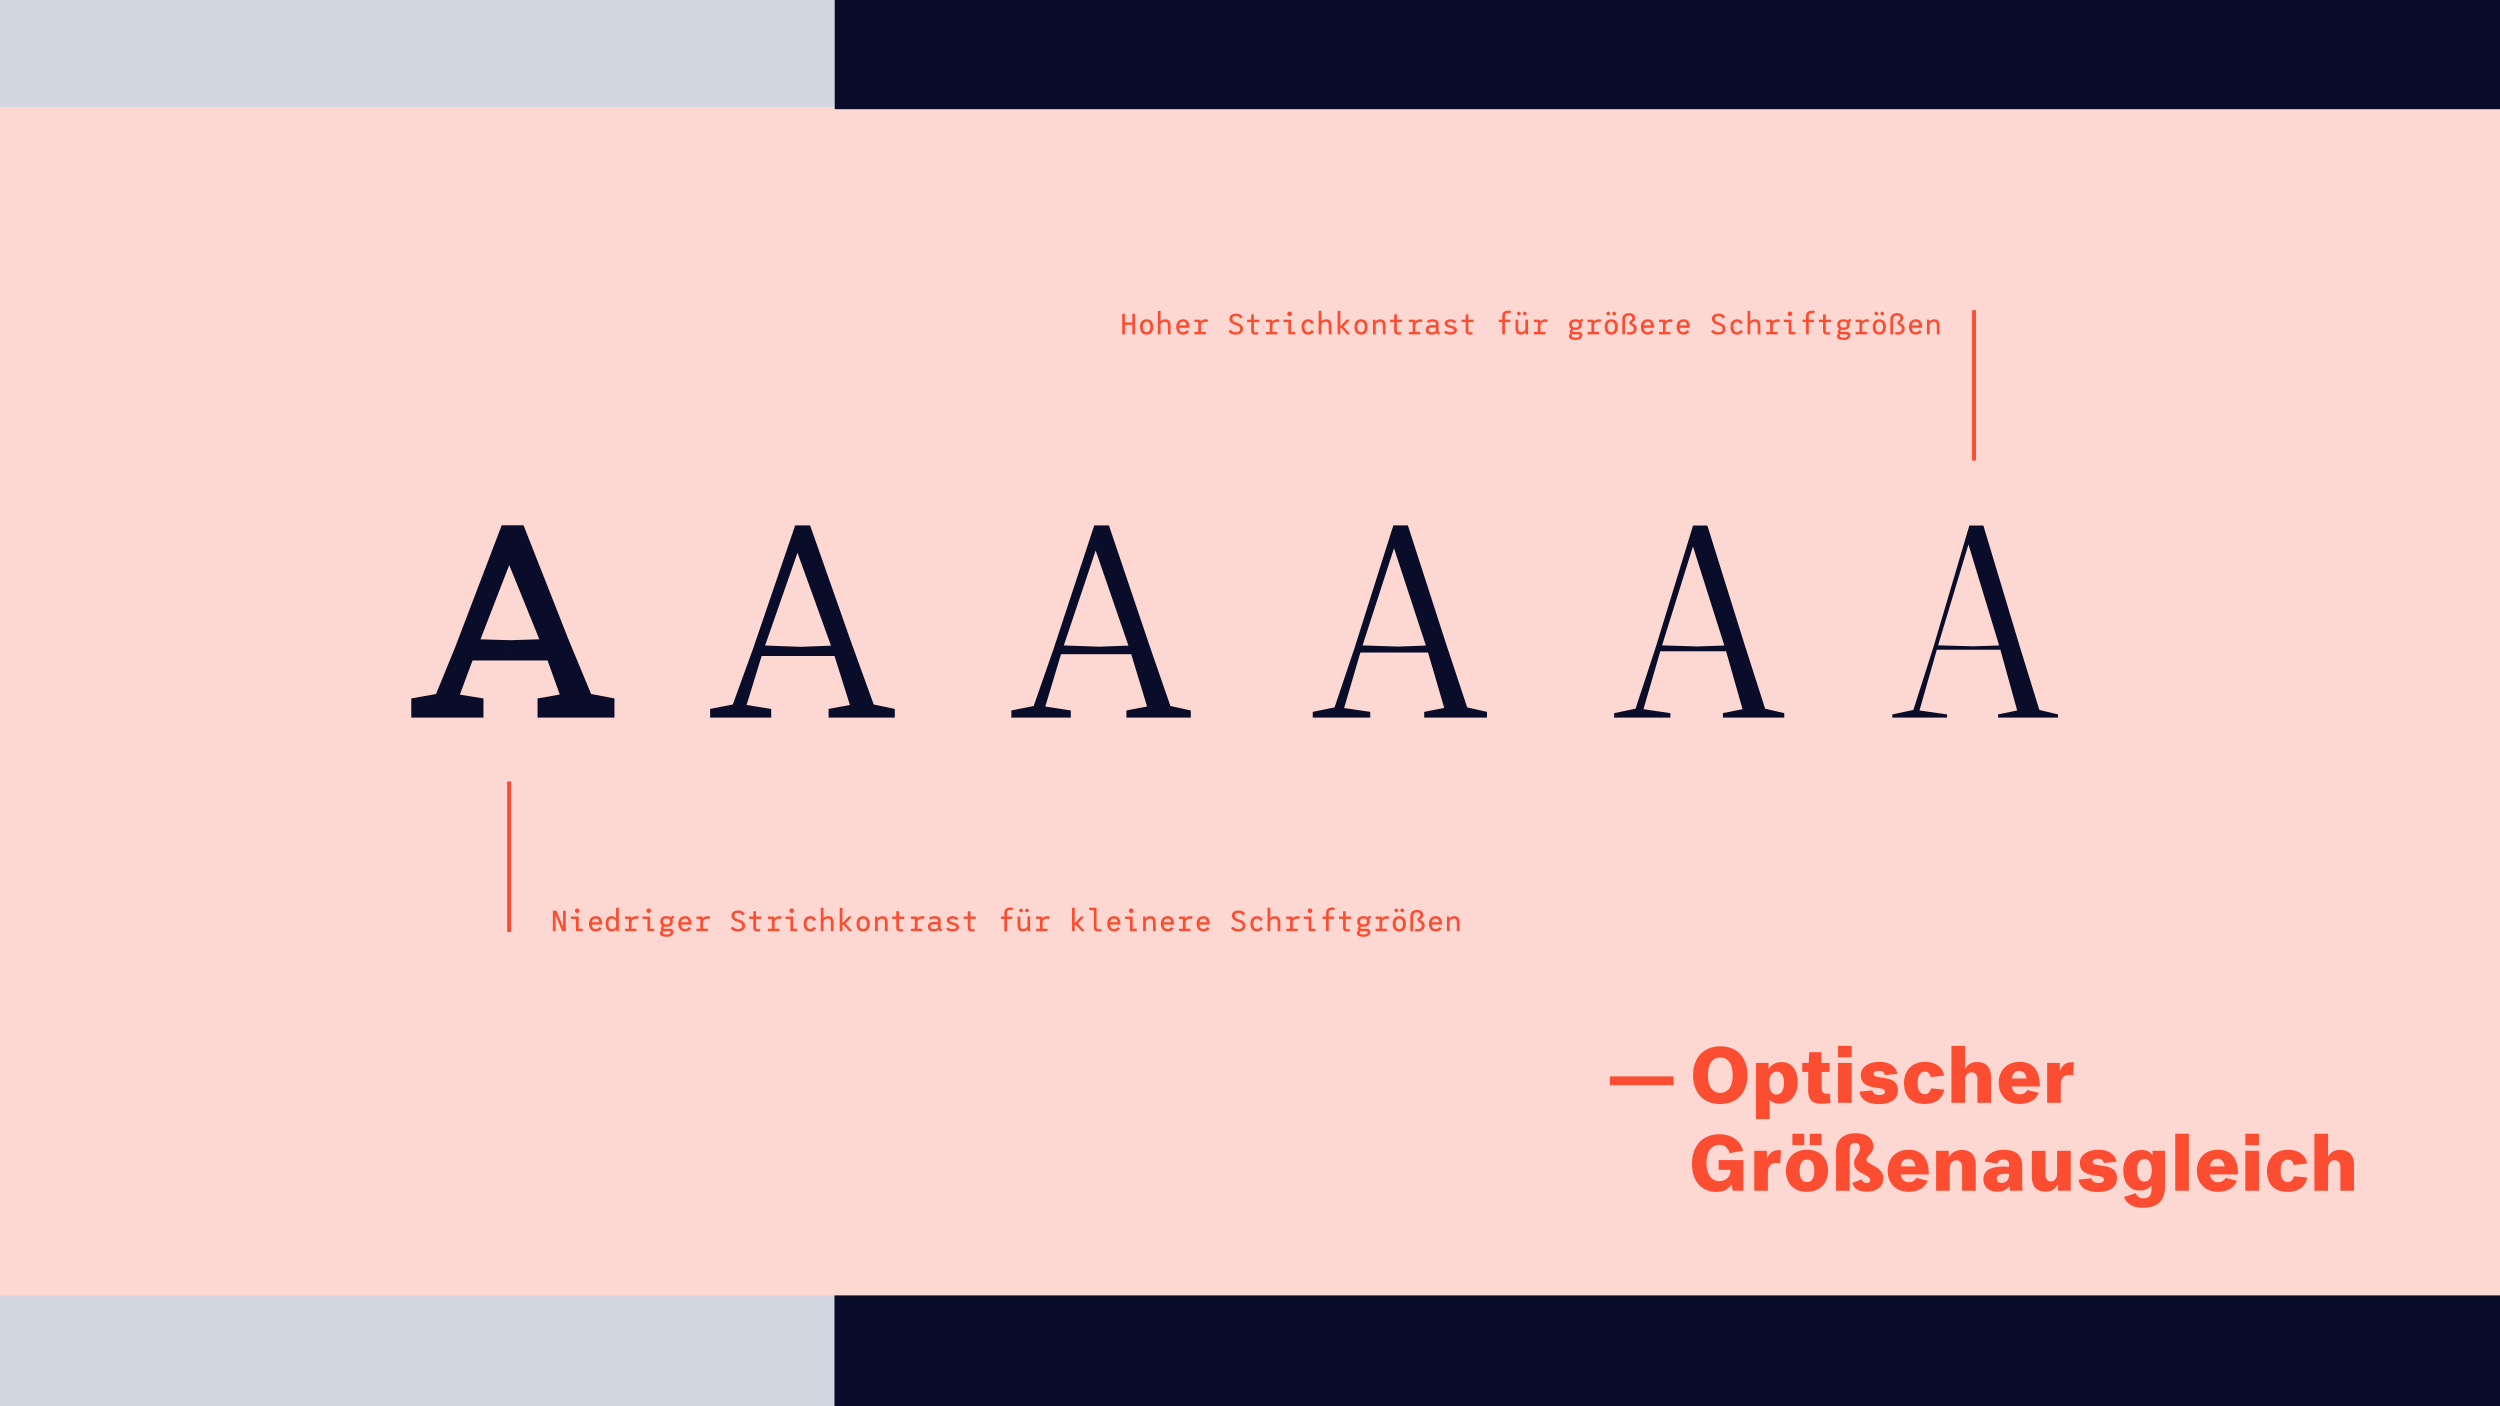
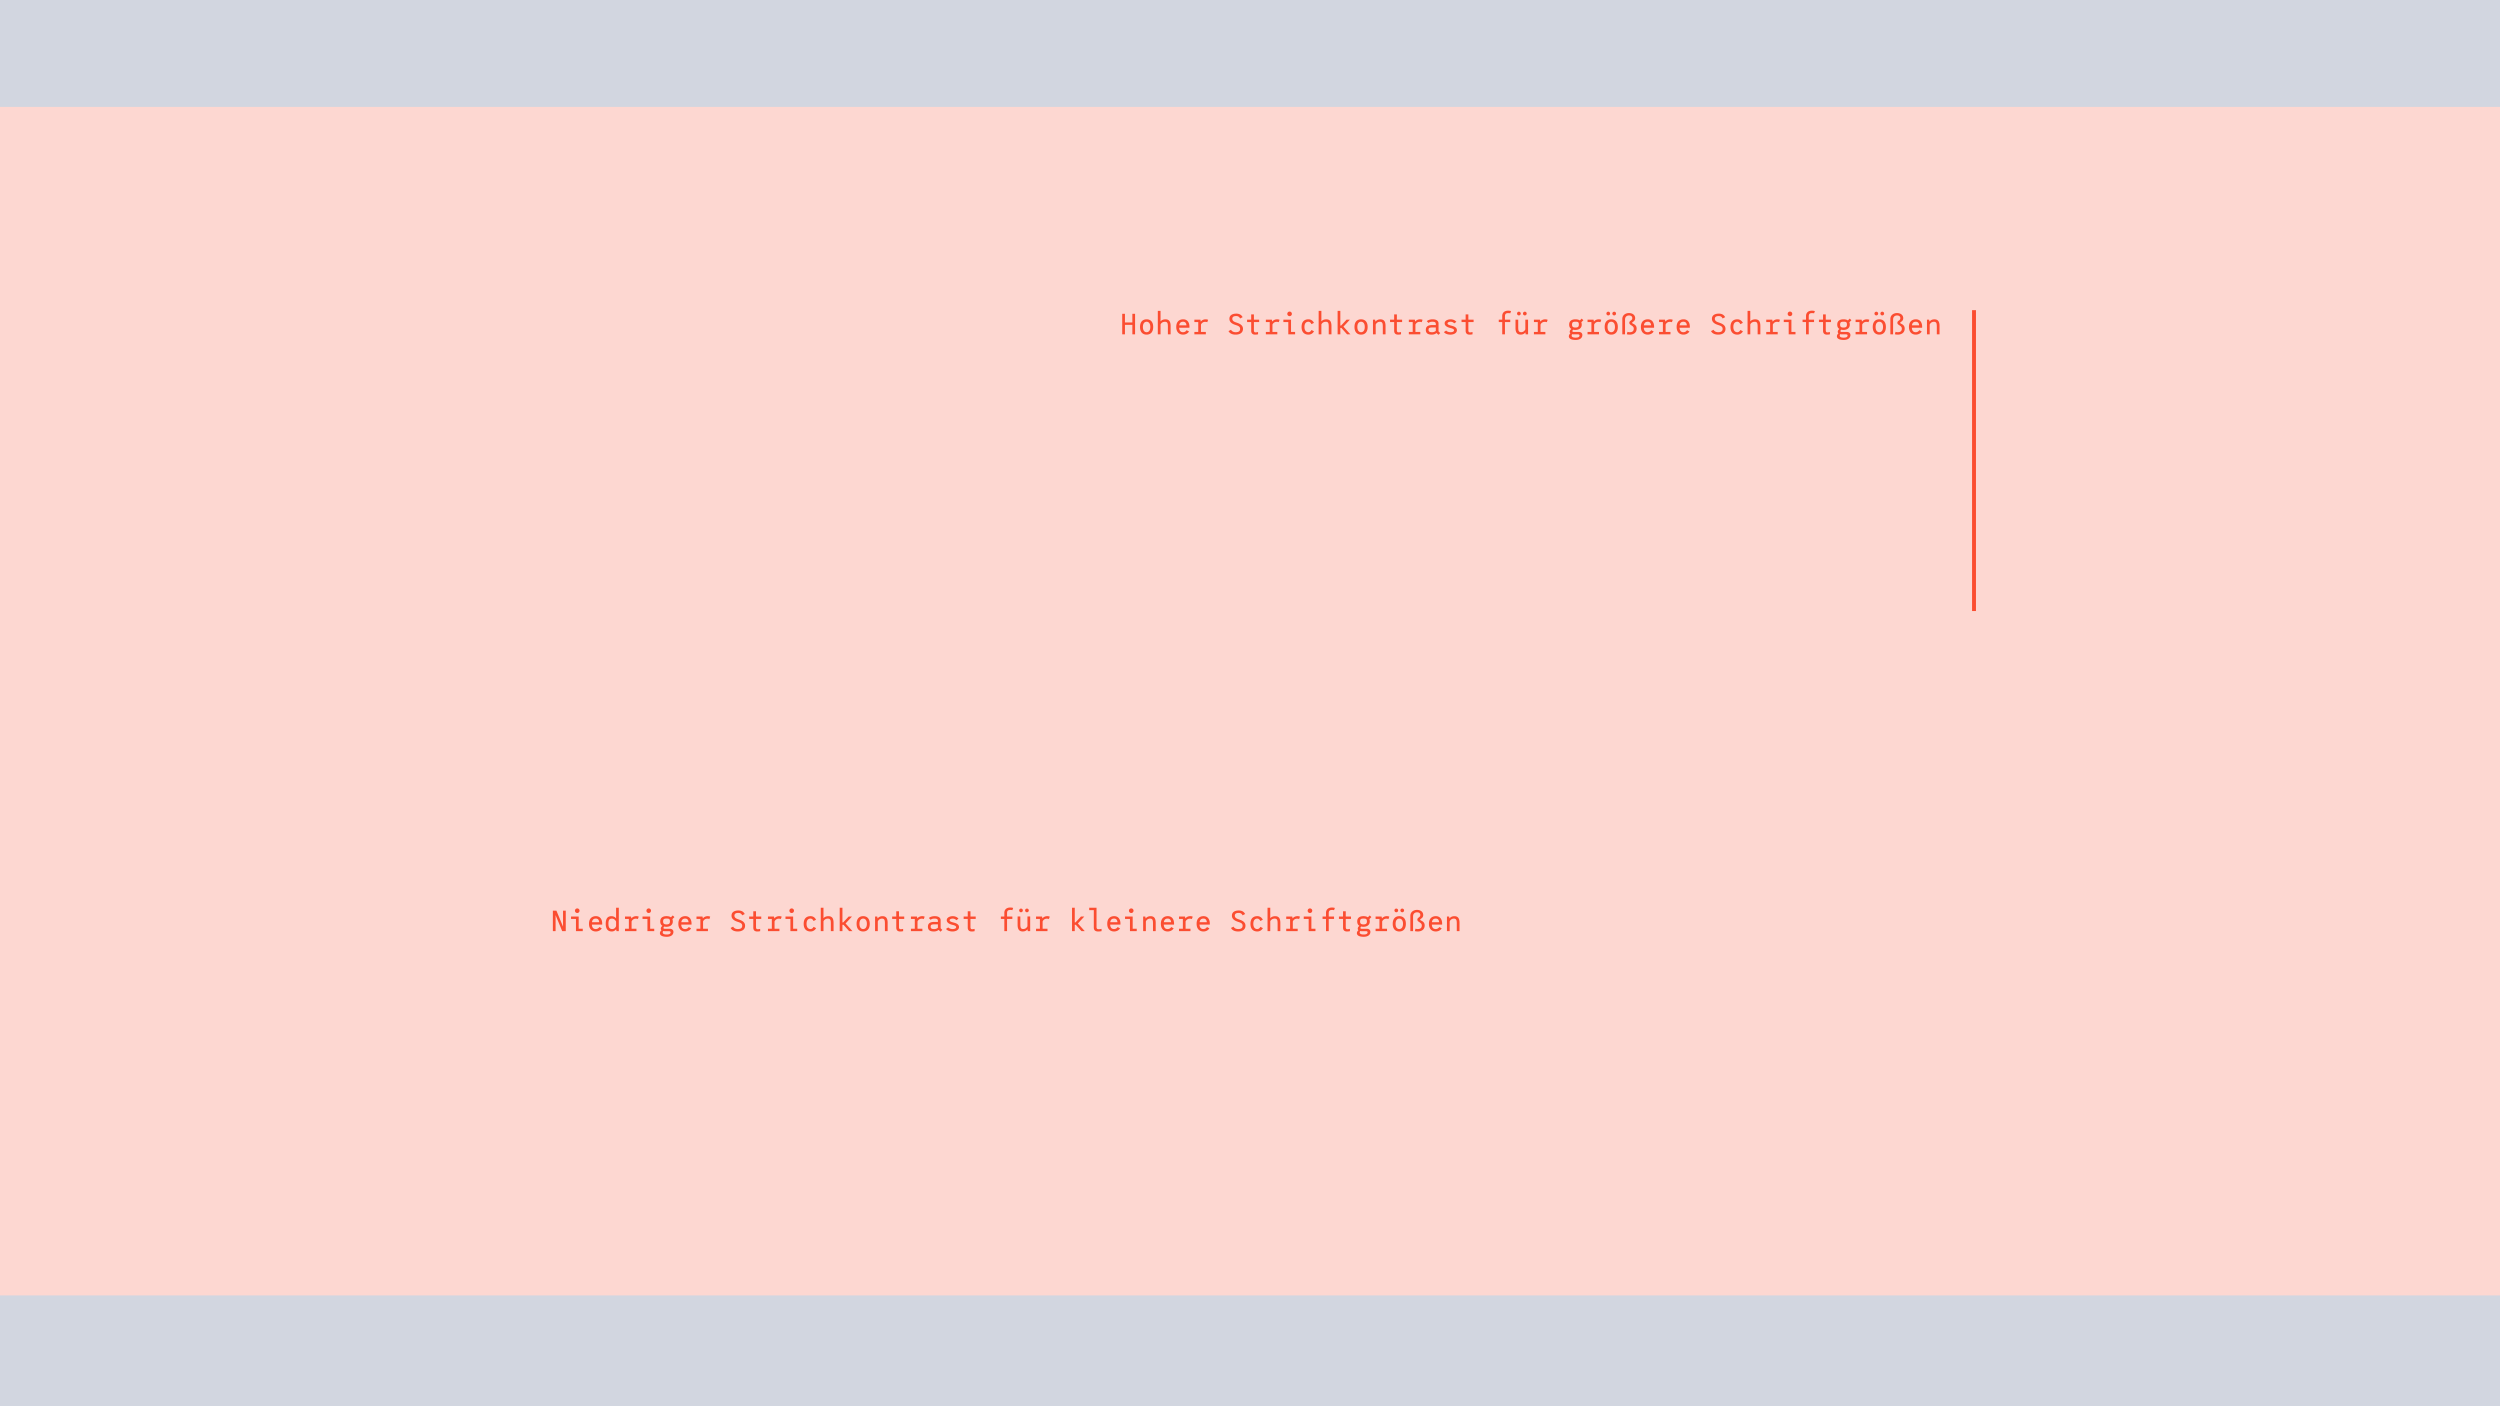
<svg xmlns="http://www.w3.org/2000/svg" width="1920" height="1080">
  <path fill="#D2D6E0" d="M0 0h1920v1080H0z" />
  <path fill="#FDD7D1" d="M0 82.116h1920v912.761H0z" />
-   <path fill="#0A0D29" d="M641.058 0H1920v83.86H641.058zM640.861 994.875H1920V1080H640.861z" />
  <g fill="#FB4D31">
    <path d="M434.503 699.381v15.751h-2.722l-5.085-12.307v12.307h-2.092v-15.751h2.723l5.085 12.308v-12.308h2.091zM447.554 713.286v1.846h-5.221v-9.406h-3.78v-1.845h5.874v9.405h3.127zm-5.987-13.86c0-.988.766-1.756 1.755-1.756.99 0 1.755.768 1.755 1.756 0 .991-.765 1.755-1.755 1.755a1.73 1.73 0 0 1-1.755-1.755zM462.47 710.092h-7.897c.157 2.631 1.417 3.42 2.947 3.42 1.081 0 2.116-.45 2.79-1.553l1.846 1.013c-1.081 1.732-2.881 2.407-4.568 2.407-2.566 0-5.243-1.552-5.243-5.895 0-4.388 2.677-5.874 5.31-5.874 3.398 0 5.04 2.656 4.815 6.482zm-2.272-1.846c-.202-1.846-.968-2.768-2.632-2.768-1.418 0-2.61.586-2.925 2.768h5.557zM475.25 697.131v18.001h-1.754l-.317-1.463c-.72 1.012-1.867 1.71-3.374 1.71-2.835 0-4.612-1.775-4.612-5.895 0-4.117 1.551-5.849 4.387-5.849 1.552 0 2.789.65 3.577 1.663v-8.168h2.093zm-2.093 14.018v-3.376c-.337-.787-1.372-2.272-3.127-2.272-2.07 0-2.745 1.08-2.745 3.983 0 2.9.9 4.027 2.97 4.027 1.665.001 2.677-1.373 2.902-2.362zM485.061 707.662v5.624h3.733v1.846h-8.795v-1.846h2.968v-7.561h-2.968v-1.845h4.611l.314 1.509c.765-1.08 2.07-1.779 3.758-1.779a4.77 4.77 0 0 1 1.867.384l-.676 1.868c-.134-.113-.651-.316-1.642-.316-1.843 0-2.878 1.373-3.17 2.116zM502.454 713.286v1.846h-5.222v-9.406h-3.779v-1.845h5.872v9.405h3.129zm-5.986-13.86a1.73 1.73 0 0 1 1.754-1.756 1.73 1.73 0 0 1 1.755 1.756c0 .991-.765 1.755-1.755 1.755-.99 0-1.754-.764-1.754-1.755zM517.167 716.099c-.204 1.846-1.8 3.354-5.13 3.354-3.329 0-5.22-1.014-5.22-2.77 0-1.057.653-1.799 1.193-2.271a1.588 1.588 0 0 1-.517-1.351c.066-.969.696-1.598 1.259-2.025-1.014-.607-1.688-1.644-1.688-3.353 0-3.194 2.43-4.073 4.837-4.073 1.215 0 2.43.228 3.353.879l1.417-1.418 1.306 1.238-1.598 1.598c.226.471.338 1.079.338 1.776 0 3.218-2.857 4.096-4.815 4.096a8.15 8.15 0 0 1-1.844-.204c-.518.675-1.058 1.732.562 1.732h3.711c1.892.001 3.039.992 2.836 2.792zm-3.621-.947h-3.015c-.45 0-.855-.042-1.215-.11-.337.516-.473 1.395-.113 1.82.474.565 1.351.833 2.835.833 1.823 0 2.723-.447 2.925-1.281.135-.563.18-1.262-1.417-1.262zm-4.276-7.468c0 1.666.765 2.252 2.633 2.252 1.846 0 2.609-.586 2.609-2.252 0-1.868-.539-2.227-2.609-2.227-2.093 0-2.633.585-2.633 2.227zM531.095 710.092h-7.897c.157 2.631 1.418 3.42 2.948 3.42 1.08 0 2.114-.45 2.789-1.553l1.846 1.013c-1.08 1.732-2.88 2.407-4.568 2.407-2.563 0-5.241-1.552-5.241-5.895 0-4.388 2.678-5.874 5.31-5.874 3.396 0 5.037 2.656 4.813 6.482zm-2.273-1.846c-.203-1.846-.967-2.768-2.633-2.768-1.417 0-2.608.586-2.925 2.768h5.558zM539.96 707.662v5.624h3.734v1.846h-8.796v-1.846h2.97v-7.561h-2.97v-1.845h4.612l.315 1.509c.764-1.08 2.068-1.779 3.756-1.779.878 0 1.553.249 1.867.384l-.675 1.868c-.135-.113-.651-.316-1.642-.316-1.843 0-2.878 1.373-3.171 2.116zM572.226 710.923c0 3.353-2.881 4.456-5.604 4.456-2.339 0-4.5-.698-5.512-2.725l1.958-1.012c.517 1.127 1.777 1.869 3.554 1.869 1.801 0 3.397-.45 3.397-2.589 0-1.979-1.913-2.405-3.397-2.924-1.575-.538-4.815-1.575-4.815-4.792 0-3.084 2.858-3.961 5.289-3.961 2.002 0 3.847.697 4.858 2.722l-1.957 1.014c-.517-1.192-1.462-1.868-2.901-1.868-1.283 0-3.061.226-3.061 2.094 0 1.62 1.396 2.271 2.587 2.7 1.892.674 5.604 1.597 5.604 5.016zM580.617 705.726v6.21c0 1.417.563 1.711 1.282 1.711.698 0 1.666-.225 1.913-.271v1.757c-.181.021-.831.247-2.339.247-1.509 0-2.947-.675-2.947-2.994v-6.659h-3.151v-1.845h3.151v-4.049h2.091v4.049h4.028v1.845h-4.028zM594.86 707.662v5.624h3.735v1.846h-8.798v-1.846h2.97v-7.561h-2.97v-1.845h4.613l.314 1.509c.766-1.08 2.069-1.779 3.758-1.779a4.77 4.77 0 0 1 1.867.384l-.675 1.868c-.135-.113-.652-.316-1.644-.316-1.842 0-2.877 1.373-3.17 2.116zM612.252 713.286v1.846h-5.22v-9.406h-3.78v-1.845h5.873v9.405h3.127zm-5.984-13.86c0-.988.765-1.756 1.755-1.756s1.754.768 1.754 1.756c0 .991-.764 1.755-1.754 1.755s-1.755-.764-1.755-1.755zM622.513 715.379c-2.858 0-5.287-1.597-5.287-5.895 0-4.344 2.429-5.874 5.287-5.874 1.597 0 3.149.699 4.229 2.724l-1.935 1.012c-.607-1.351-1.44-1.867-2.362-1.867-1.643 0-3.016 1.103-3.016 4.006 0 2.857 1.373 4.027 3.016 4.027.921 0 1.754-.494 2.406-1.71l1.936 1.013c-1.079 1.842-2.654 2.564-4.274 2.564zM640.175 708.787v6.345h-2.093v-5.672c0-2.677-.224-3.959-2.295-3.959-1.979 0-3.014 1.282-3.354 2.048v7.583h-2.091v-18.001h2.091v8.055c.812-.966 2.094-1.55 3.804-1.55 2.611 0 3.938 1.483 3.938 5.151zM647.78 710.227h-.788v4.905H644.9v-18.001h2.092v11.25h.608l4.185-4.5h2.542l-4.928 5.355 5.31 5.896h-2.542l-4.387-4.905zM657.86 709.484c0-4.32 2.43-5.874 5.062-5.874 2.611 0 5.039 1.554 5.039 5.874 0 4.343-2.428 5.895-5.039 5.895-2.632 0-5.062-1.552-5.062-5.895zm7.898 0c0-2.992-1.441-4.006-2.836-4.006-1.417 0-2.857 1.014-2.857 4.006 0 3.016 1.439 4.027 2.857 4.027 1.395.001 2.836-1.011 2.836-4.027zM681.71 708.787v6.345h-2.093v-5.672c0-2.677-.225-3.959-2.295-3.959-1.845 0-2.879 1.418-3.173 2.161v7.47h-2.092v-11.251h1.643l.314 1.509c.766-1.08 2.069-1.754 3.758-1.754 2.61 0 3.938 1.483 3.938 5.151zM690.418 705.726v6.21c0 1.417.562 1.711 1.281 1.711.698 0 1.666-.225 1.914-.271v1.757c-.181.021-.833.247-2.341.247-1.507 0-2.947-.675-2.947-2.994v-6.659h-3.15v-1.845h3.15v-4.049h2.093v4.049h4.027v1.845h-4.027zM704.659 707.662v5.624h3.735v1.846h-8.797v-1.846h2.971v-7.561h-2.971v-1.845h4.612l.316 1.509c.765-1.08 2.069-1.779 3.757-1.779.877 0 1.552.249 1.866.384l-.674 1.868c-.136-.113-.652-.316-1.643-.316-1.844 0-2.879 1.373-3.172 2.116zM722.299 715.536l-1.416-1.394c-.653.562-1.846 1.236-3.668 1.236-3.126 0-4.566-1.171-4.566-3.69 0-2.496 1.596-3.664 5.017-3.664h2.654v-.79c0-1.327-.831-1.756-2.587-1.756-1.463 0-2.386.314-2.948.945l-1.394-1.372c.764-.766 2.362-1.441 4.499-1.441 2.835 0 4.522 1.125 4.522 3.173v6.099l1.305 1.305-1.418 1.349zm-4.703-2.001c1.059 0 2.184-.496 2.723-1.061v-2.608h-1.89c-3.061 0-3.69.313-3.69 1.822 0 1.351.788 1.847 2.857 1.847zM726.552 713.399l1.756-1.171c.472.811 2.114 1.283 3.262 1.283 1.35 0 2.746-.381 2.746-1.462 0-1.194-2.048-1.552-2.813-1.756-1.146-.292-4.319-1.102-4.387-3.556-.069-2.249 2.699-3.128 4.612-3.128 1.395 0 3.396.52 4.364 2.003l-1.71 1.104c-.517-.854-1.8-1.238-2.654-1.238-.923 0-2.406.314-2.406 1.327 0 .923 1.73 1.329 2.474 1.553.99.292 4.77.9 4.726 3.622-.046 2.432-2.745 3.398-4.997 3.398-1.688.001-3.983-.518-4.973-1.979zM745.316 705.726v6.21c0 1.417.562 1.711 1.284 1.711.696 0 1.663-.225 1.911-.271v1.757c-.18.021-.832.247-2.34.247-1.507 0-2.947-.675-2.947-2.994v-6.659h-3.149v-1.845h3.149v-4.049h2.092v4.049h4.028v1.845h-4.028zM773.419 701.495v2.386h4.072v1.845h-4.072v9.406h-2.093v-9.406h-2.654v-1.845h2.654v-2.834c0-2.654 1.913-4.072 4.523-4.072.922 0 1.665.112 2.272.338l-.63 1.732c-.359-.135-.832-.204-1.484-.204-1.98 0-2.588.721-2.588 2.654zM789.305 715.132l-.158-1.463c-.764 1.035-2.047 1.688-3.689 1.688-2.61 0-3.938-1.485-3.938-5.152v-6.345h2.093v5.67c0 2.676.225 3.96 2.295 3.96 1.845 0 2.879-1.419 3.172-2.16v-7.47h2.093v9l.022 2.272h-1.89zm-6.593-15.931a1.417 1.417 0 1 1 2.835 0c0 .788-.63 1.418-1.418 1.418-.785 0-1.417-.63-1.417-1.418zm4.568 0a1.417 1.417 0 1 1 2.834 0c0 .788-.63 1.418-1.417 1.418-.788 0-1.417-.63-1.417-1.418zM800.734 707.662v5.624h3.735v1.846h-8.797v-1.846h2.971v-7.561h-2.971v-1.845h4.611l.316 1.509c.766-1.08 2.069-1.779 3.758-1.779a4.77 4.77 0 0 1 1.867.384l-.676 1.868c-.135-.113-.652-.316-1.643-.316-1.843 0-2.879 1.373-3.171 2.116zM826.204 710.227h-.786v4.905h-2.094v-18.001h2.094v11.25h.607l4.184-4.5h2.543l-4.928 5.355 5.31 5.896h-2.542l-4.388-4.905zM846.005 713.375v1.757c-.181.021-1.17.247-2.678.247-1.396 0-3.286-.451-3.286-2.994v-13.407h-3.531v-1.847h5.625v14.805c0 1.644 1.013 1.711 1.619 1.711.698-.001 2.003-.225 2.251-.272zM860.494 710.092h-7.897c.156 2.631 1.417 3.42 2.947 3.42 1.08 0 2.115-.45 2.791-1.553l1.846 1.013c-1.081 1.732-2.882 2.407-4.569 2.407-2.565 0-5.242-1.552-5.242-5.895 0-4.388 2.677-5.874 5.311-5.874 3.396 0 5.039 2.656 4.813 6.482zm-2.273-1.846c-.202-1.846-.967-2.768-2.632-2.768-1.418 0-2.61.586-2.923 2.768h5.555zM873.027 713.286v1.846h-5.22v-9.406h-3.781v-1.845h5.873v9.405h3.128zm-5.985-13.86c0-.988.765-1.756 1.755-1.756.989 0 1.755.768 1.755 1.756a1.73 1.73 0 0 1-1.755 1.755c-.99 0-1.755-.764-1.755-1.755zM887.583 708.787v6.345h-2.091v-5.672c0-2.677-.226-3.959-2.295-3.959-1.845 0-2.879 1.418-3.172 2.161v7.47h-2.093v-11.251h1.643l.316 1.509c.763-1.08 2.069-1.754 3.757-1.754 2.61 0 3.935 1.483 3.935 5.151zM901.669 710.092h-7.896c.157 2.631 1.417 3.42 2.946 3.42 1.08 0 2.115-.45 2.79-1.553l1.847 1.013c-1.081 1.732-2.881 2.407-4.569 2.407-2.563 0-5.241-1.552-5.241-5.895 0-4.388 2.678-5.874 5.31-5.874 3.396 0 5.039 2.656 4.813 6.482zm-2.273-1.846c-.201-1.846-.967-2.768-2.633-2.768-1.416 0-2.609.586-2.924 2.768h5.557zM910.534 707.662v5.624h3.734v1.846h-8.797v-1.846h2.971v-7.561h-2.971v-1.845h4.613l.313 1.509c.766-1.08 2.071-1.779 3.759-1.779.877 0 1.552.249 1.867.384l-.675 1.868c-.135-.113-.651-.316-1.642-.316-1.844 0-2.881 1.373-3.172 2.116zM929.12 710.092h-7.898c.158 2.631 1.417 3.42 2.947 3.42 1.08 0 2.115-.45 2.79-1.553l1.845 1.013c-1.08 1.732-2.88 2.407-4.567 2.407-2.564 0-5.242-1.552-5.242-5.895 0-4.388 2.678-5.874 5.311-5.874 3.395 0 5.039 2.656 4.814 6.482zm-2.272-1.846c-.202-1.846-.969-2.768-2.634-2.768-1.417 0-2.609.586-2.925 2.768h5.559zM956.523 710.923c0 3.353-2.879 4.456-5.602 4.456-2.34 0-4.5-.698-5.513-2.725l1.958-1.012c.517 1.127 1.777 1.869 3.555 1.869 1.799 0 3.397-.45 3.397-2.589 0-1.979-1.913-2.405-3.397-2.924-1.574-.538-4.815-1.575-4.815-4.792 0-3.084 2.858-3.961 5.287-3.961 2.004 0 3.849.697 4.86 2.722l-1.957 1.014c-.518-1.192-1.463-1.868-2.903-1.868-1.281 0-3.059.226-3.059 2.094 0 1.62 1.395 2.271 2.587 2.7 1.891.674 5.602 1.597 5.602 5.016zM965.638 715.379c-2.86 0-5.288-1.597-5.288-5.895 0-4.344 2.428-5.874 5.288-5.874 1.597 0 3.147.699 4.229 2.724l-1.936 1.012c-.607-1.351-1.44-1.867-2.362-1.867-1.642 0-3.015 1.103-3.015 4.006 0 2.857 1.373 4.027 3.015 4.027.922 0 1.755-.494 2.407-1.71l1.936 1.013c-1.082 1.842-2.656 2.564-4.274 2.564zM983.301 708.787v6.345h-2.096v-5.672c0-2.677-.224-3.959-2.293-3.959-1.98 0-3.015 1.282-3.353 2.048v7.583h-2.094v-18.001h2.094v8.055c.809-.966 2.091-1.55 3.802-1.55 2.61 0 3.94 1.483 3.94 5.151zM992.885 707.662v5.624h3.735v1.846h-8.798v-1.846h2.969v-7.561h-2.969v-1.845h4.611l.316 1.509c.765-1.08 2.069-1.779 3.756-1.779.881 0 1.553.249 1.868.384l-.675 1.868c-.137-.113-.652-.316-1.642-.316-1.844 0-2.878 1.373-3.171 2.116zM1010.275 713.286v1.846h-5.22v-9.406h-3.78v-1.845h5.873v9.405h3.127zm-5.982-13.86a1.73 1.73 0 0 1 1.754-1.756c.99 0 1.754.768 1.754 1.756 0 .991-.764 1.755-1.754 1.755a1.727 1.727 0 0 1-1.754-1.755zM1020.469 701.495v2.386h4.072v1.845h-4.072v9.406h-2.092v-9.406h-2.654v-1.845h2.654v-2.834c0-2.654 1.912-4.072 4.523-4.072.923 0 1.665.112 2.271.338l-.63 1.732c-.358-.135-.833-.204-1.486-.204-1.979 0-2.586.721-2.586 2.654zM1033.543 705.726v6.21c0 1.417.562 1.711 1.281 1.711.698 0 1.665-.225 1.913-.271v1.757c-.181.021-.833.247-2.34.247s-2.95-.675-2.95-2.994v-6.659h-3.147v-1.845h3.147v-4.049h2.096v4.049h4.025v1.845h-4.025zM1052.441 716.099c-.203 1.846-1.8 3.354-5.131 3.354-3.328 0-5.219-1.014-5.219-2.77 0-1.057.652-1.799 1.194-2.271a1.585 1.585 0 0 1-.521-1.351c.068-.969.7-1.598 1.26-2.025-1.012-.607-1.686-1.644-1.686-3.353 0-3.194 2.429-4.073 4.836-4.073 1.217 0 2.43.228 3.353.879l1.417-1.418 1.306 1.238-1.598 1.598c.226.471.339 1.079.339 1.776 0 3.218-2.857 4.096-4.816 4.096a8.18 8.18 0 0 1-1.846-.204c-.518.675-1.056 1.732.564 1.732h3.71c1.891.001 3.04.992 2.838 2.792zm-3.622-.947h-3.016c-.451 0-.854-.042-1.215-.11-.338.516-.473 1.395-.111 1.82.472.565 1.348.833 2.833.833 1.824 0 2.724-.447 2.926-1.281.133-.563.18-1.262-1.417-1.262zm-4.275-7.468c0 1.666.765 2.252 2.632 2.252 1.846 0 2.611-.586 2.611-2.252 0-1.868-.541-2.227-2.611-2.227-2.093 0-2.632.585-2.632 2.227zM1061.507 707.662v5.624h3.736v1.846h-8.797v-1.846h2.969v-7.561h-2.969v-1.845h4.612l.315 1.509c.765-1.08 2.07-1.779 3.757-1.779.876 0 1.553.249 1.869.384l-.678 1.868c-.134-.113-.651-.316-1.641-.316-1.844 0-2.879 1.373-3.173 2.116zM1069.607 709.484c0-4.32 2.43-5.874 5.063-5.874 2.61 0 5.042 1.554 5.042 5.874 0 4.343-2.432 5.895-5.042 5.895-2.633 0-5.063-1.552-5.063-5.895zm1.329-10.283a1.417 1.417 0 1 1 2.835 0c0 .788-.63 1.418-1.417 1.418a1.41 1.41 0 0 1-1.418-1.418zm6.57 10.283c0-2.992-1.438-4.006-2.835-4.006-1.417 0-2.858 1.014-2.858 4.006 0 3.016 1.441 4.027 2.858 4.027 1.396.001 2.835-1.011 2.835-4.027zm-2.002-10.283a1.416 1.416 0 1 1 2.834 0c0 .788-.631 1.418-1.417 1.418-.787 0-1.417-.63-1.417-1.418zM1094.155 710.698c0 3.354-2.587 4.681-5.31 4.681-.719 0-1.506-.09-2.249-.292l.54-1.891a4.704 4.704 0 0 0 1.709.315c1.8 0 3.104-.675 3.104-2.813 0-2.362-3.42-2.496-3.42-4.364s2.272-1.62 2.272-3.578c0-1.664-1.259-2.092-2.541-2.092-1.441 0-3.017.788-3.017 3.174v11.294h-2.093v-11.768c0-3.127 2.679-4.565 5.109-4.565s4.77 1.303 4.77 3.957c0 2.564-2.339 2.745-2.339 3.578.002.832 3.465.922 3.465 4.364zM1107.543 710.092h-7.896c.159 2.631 1.416 3.42 2.947 3.42 1.079 0 2.114-.45 2.79-1.553l1.843 1.013c-1.079 1.732-2.88 2.407-4.564 2.407-2.566 0-5.244-1.552-5.244-5.895 0-4.388 2.678-5.874 5.311-5.874 3.396 0 5.038 2.656 4.813 6.482zm-2.271-1.846c-.205-1.846-.969-2.768-2.636-2.768-1.416 0-2.608.586-2.923 2.768h5.559zM1120.908 708.787v6.345h-2.093v-5.672c0-2.677-.226-3.959-2.295-3.959-1.845 0-2.88 1.418-3.173 2.161v7.47h-2.092v-11.251h1.643l.314 1.509c.767-1.08 2.068-1.754 3.757-1.754 2.611 0 3.939 1.483 3.939 5.151z" />
  </g>
  <g fill="#FB4D31">
    <path d="M871.741 241.002v15.75h-2.092v-7.268h-5.693v7.268h-2.092v-15.75h2.092v6.637h5.693v-6.637h2.092zM875.544 251.104c0-4.32 2.43-5.872 5.062-5.872 2.61 0 5.039 1.552 5.039 5.872 0 4.343-2.429 5.896-5.039 5.896-2.632 0-5.062-1.554-5.062-5.896zm7.897 0c0-2.993-1.44-4.003-2.835-4.003-1.417 0-2.857 1.011-2.857 4.003 0 3.016 1.44 4.028 2.857 4.028 1.395 0 2.835-1.013 2.835-4.028zM899.034 250.407v6.345h-2.094v-5.671c0-2.676-.225-3.959-2.294-3.959-1.979 0-3.015 1.283-3.352 2.047v7.583H889.2v-18h2.094v8.055c.809-.968 2.092-1.553 3.801-1.553 2.611 0 3.939 1.485 3.939 5.153zM913.479 251.712h-7.897c.158 2.632 1.417 3.42 2.948 3.42 1.079 0 2.114-.45 2.789-1.553l1.845 1.012c-1.08 1.732-2.879 2.408-4.566 2.408-2.566 0-5.242-1.553-5.242-5.896 0-4.386 2.676-5.872 5.31-5.872 3.395 0 5.037 2.655 4.813 6.481zm-2.273-1.845c-.202-1.846-.968-2.767-2.632-2.767-1.417 0-2.611.584-2.926 2.767h5.558zM922.343 249.283v5.624h3.735v1.846h-8.797v-1.846h2.971v-7.56h-2.971v-1.846h4.612l.314 1.508c.765-1.08 2.07-1.778 3.758-1.778.878 0 1.552.248 1.868.383l-.674 1.868c-.135-.113-.652-.316-1.644-.316-1.844 0-2.879 1.373-3.172 2.117zM954.609 252.544c0 3.352-2.881 4.455-5.604 4.455-2.34 0-4.499-.698-5.512-2.723l1.957-1.014c.517 1.126 1.778 1.869 3.555 1.869 1.801 0 3.398-.45 3.398-2.587 0-1.98-1.913-2.408-3.398-2.925-1.575-.541-4.814-1.575-4.814-4.793 0-3.082 2.857-3.96 5.288-3.96 2.001 0 3.847.698 4.858 2.723l-1.957 1.013c-.518-1.193-1.463-1.868-2.901-1.868-1.284 0-3.061.225-3.061 2.092 0 1.621 1.396 2.273 2.587 2.699 1.891.677 5.604 1.6 5.604 5.019zM963 247.347v6.21c0 1.417.563 1.709 1.284 1.709.697 0 1.665-.225 1.912-.27v1.755c-.181.022-.832.248-2.341.248-1.508 0-2.947-.676-2.947-2.994v-6.659h-3.149V245.5h3.149v-4.049H963v4.049h4.029v1.846H963zM977.244 249.283v5.624h3.733v1.846h-8.796v-1.846h2.97v-7.56h-2.97v-1.846h4.612l.315 1.508c.764-1.08 2.069-1.778 3.756-1.778a4.77 4.77 0 0 1 1.867.383l-.674 1.868c-.135-.113-.653-.316-1.643-.316-1.843 0-2.877 1.373-3.17 2.117zM994.637 254.906v1.846h-5.222v-9.405h-3.779v-1.846h5.873v9.405h3.128zm-5.986-13.859a1.73 1.73 0 0 1 1.755-1.755 1.73 1.73 0 0 1 1.754 1.755c0 .99-.765 1.755-1.754 1.755a1.729 1.729 0 0 1-1.755-1.755zM1004.896 257c-2.858 0-5.286-1.598-5.286-5.896 0-4.341 2.428-5.872 5.286-5.872 1.599 0 3.151.698 4.23 2.722l-1.935 1.012c-.608-1.349-1.44-1.866-2.362-1.866-1.644 0-3.017 1.102-3.017 4.003 0 2.858 1.373 4.028 3.017 4.028.922 0 1.754-.495 2.405-1.71l1.936 1.013c-1.078 1.845-2.654 2.566-4.274 2.566zM1022.559 250.407v6.345h-2.094v-5.671c0-2.676-.223-3.959-2.293-3.959-1.98 0-3.016 1.283-3.353 2.047v7.583h-2.093v-18h2.093v8.055c.81-.968 2.091-1.553 3.803-1.553 2.607 0 3.937 1.485 3.937 5.153zM1030.164 251.847h-.788v4.905h-2.091v-18h2.091v11.25h.607l4.186-4.501h2.542l-4.928 5.355 5.311 5.896h-2.544l-4.386-4.905zM1040.244 251.104c0-4.32 2.428-5.872 5.062-5.872 2.61 0 5.039 1.552 5.039 5.872 0 4.343-2.429 5.896-5.039 5.896-2.634 0-5.062-1.554-5.062-5.896zm7.897 0c0-2.993-1.44-4.003-2.835-4.003-1.418 0-2.856 1.011-2.856 4.003 0 3.016 1.438 4.028 2.856 4.028 1.394 0 2.835-1.013 2.835-4.028zM1064.094 250.407v6.345H1062v-5.671c0-2.676-.225-3.959-2.293-3.959-1.846 0-2.883 1.417-3.174 2.161v7.469h-2.094v-11.251h1.644l.315 1.508c.766-1.08 2.07-1.755 3.757-1.755 2.611 0 3.939 1.485 3.939 5.153zM1072.801 247.347v6.21c0 1.417.563 1.709 1.283 1.709.696 0 1.663-.225 1.91-.27v1.755c-.18.022-.83.248-2.34.248-1.506 0-2.946-.676-2.946-2.994v-6.659h-3.151V245.5h3.151v-4.049h2.093v4.049h4.027v1.846h-4.027zM1087.043 249.283v5.624h3.734v1.846h-8.797v-1.846h2.969v-7.56h-2.969v-1.846h4.612l.314 1.508c.767-1.08 2.07-1.778 3.758-1.778.878 0 1.552.248 1.866.383l-.675 1.868c-.135-.113-.651-.316-1.642-.316-1.842 0-2.879 1.373-3.17 2.117zM1104.683 257.156l-1.417-1.395c-.654.562-1.847 1.238-3.669 1.238-3.126 0-4.566-1.171-4.566-3.691 0-2.498 1.597-3.667 5.017-3.667h2.656v-.787c0-1.329-.834-1.754-2.589-1.754-1.46 0-2.384.314-2.946.944l-1.395-1.372c.765-.766 2.361-1.441 4.499-1.441 2.835 0 4.522 1.126 4.522 3.173v6.096l1.305 1.305-1.417 1.351zm-4.703-2.002c1.058 0 2.182-.495 2.723-1.058v-2.61h-1.892c-3.058 0-3.688.315-3.688 1.822 0 1.351.789 1.846 2.857 1.846zM1108.934 255.02l1.756-1.171c.475.811 2.115 1.283 3.263 1.283 1.35 0 2.744-.383 2.744-1.463 0-1.192-2.046-1.552-2.811-1.755-1.149-.292-4.322-1.103-4.388-3.555-.066-2.25 2.699-3.127 4.612-3.127 1.395 0 3.396.518 4.364 2.002l-1.71 1.103c-.519-.855-1.8-1.237-2.654-1.237-.925 0-2.408.314-2.408 1.326 0 .923 1.734 1.328 2.474 1.552.991.293 4.771.9 4.727 3.623-.045 2.431-2.746 3.398-4.995 3.398-1.687.001-3.982-.518-4.974-1.979zM1127.699 247.347v6.21c0 1.417.562 1.709 1.283 1.709.698 0 1.664-.225 1.913-.27v1.755c-.182.022-.834.248-2.341.248-1.508 0-2.948-.676-2.948-2.994v-6.659h-3.147V245.5h3.147v-4.049h2.093v4.049h4.027v1.846h-4.027zM1155.802 243.117v2.384h4.072v1.846h-4.072v9.405h-2.093v-9.405h-2.654v-1.846h2.654v-2.834c0-2.655 1.913-4.072 4.521-4.072.924 0 1.666.111 2.274.337l-.631 1.732c-.36-.135-.831-.202-1.485-.202-1.979 0-2.586.72-2.586 2.655zM1171.686 256.752l-.158-1.463c-.765 1.035-2.046 1.688-3.688 1.688-2.61 0-3.938-1.485-3.938-5.152v-6.345h2.091v5.67c0 2.678.225 3.96 2.295 3.96 1.847 0 2.88-1.418 3.173-2.16v-7.47h2.093v9l.023 2.272h-1.891zm-6.593-15.93c0-.81.631-1.439 1.419-1.439.787 0 1.418.629 1.418 1.439 0 .789-.631 1.417-1.418 1.417a1.412 1.412 0 0 1-1.419-1.417zm4.568 0c0-.81.629-1.439 1.418-1.439.788 0 1.415.629 1.415 1.439 0 .789-.627 1.417-1.415 1.417a1.41 1.41 0 0 1-1.418-1.417zM1183.115 249.283v5.624h3.733v1.846h-8.794v-1.846h2.968v-7.56h-2.968v-1.846h4.611l.314 1.508c.768-1.08 2.071-1.778 3.757-1.778.878 0 1.554.248 1.868.383l-.674 1.868c-.135-.113-.652-.316-1.643-.316-1.843 0-2.879 1.373-3.172 2.117zM1215.224 257.718c-.202 1.845-1.799 3.353-5.132 3.353-3.327 0-5.218-1.012-5.218-2.767 0-1.058.65-1.8 1.192-2.272a1.598 1.598 0 0 1-.519-1.351c.068-.968.697-1.598 1.26-2.024-1.012-.609-1.687-1.644-1.687-3.353 0-3.196 2.43-4.073 4.838-4.073 1.215 0 2.43.226 3.352.877l1.417-1.417 1.305 1.237-1.596 1.597c.224.473.337 1.082.337 1.779 0 3.217-2.859 4.094-4.814 4.094a8.29 8.29 0 0 1-1.846-.202c-.516.674-1.057 1.732.562 1.732h3.712c1.891.001 3.039.991 2.837 2.79zm-3.623-.944h-3.015c-.449 0-.855-.045-1.217-.113-.334.518-.47 1.395-.111 1.822.473.563 1.352.833 2.834.833 1.822 0 2.725-.45 2.926-1.282.134-.563.179-1.26-1.417-1.26zm-4.277-7.469c0 1.664.768 2.25 2.635 2.25 1.845 0 2.607-.586 2.607-2.25 0-1.869-.539-2.227-2.607-2.227-2.094 0-2.635.584-2.635 2.227zM1224.291 249.283v5.624h3.734v1.846h-8.797v-1.846h2.969v-7.56h-2.969v-1.846h4.614l.312 1.508c.764-1.08 2.07-1.778 3.757-1.778.879 0 1.553.248 1.869.383l-.676 1.868c-.135-.113-.652-.316-1.643-.316-1.843 0-2.878 1.373-3.17 2.117zM1232.389 251.104c0-4.32 2.433-5.872 5.066-5.872 2.606 0 5.037 1.552 5.037 5.872 0 4.343-2.431 5.896-5.037 5.896-2.634 0-5.066-1.554-5.066-5.896zm1.329-10.282c0-.81.63-1.439 1.419-1.439.787 0 1.416.629 1.416 1.439a1.41 1.41 0 0 1-1.416 1.417 1.411 1.411 0 0 1-1.419-1.417zm6.571 10.282c0-2.993-1.441-4.003-2.834-4.003-1.419 0-2.86 1.011-2.86 4.003 0 3.016 1.441 4.028 2.86 4.028 1.393 0 2.834-1.013 2.834-4.028zm-2.003-10.282a1.417 1.417 0 1 1 2.835 0c0 .789-.631 1.417-1.419 1.417a1.41 1.41 0 0 1-1.416-1.417zM1256.937 252.319c0 3.352-2.586 4.68-5.31 4.68a8.67 8.67 0 0 1-2.249-.293l.54-1.89a4.683 4.683 0 0 0 1.709.315c1.801 0 3.105-.676 3.105-2.812 0-2.363-3.422-2.498-3.422-4.366 0-1.867 2.274-1.62 2.274-3.578 0-1.664-1.261-2.092-2.543-2.092-1.439 0-3.015.788-3.015 3.173v11.295h-2.092v-11.768c0-3.128 2.679-4.567 5.106-4.567 2.431 0 4.771 1.305 4.771 3.959 0 2.566-2.341 2.746-2.341 3.578.003.834 3.467.924 3.467 4.366zM1270.325 251.712h-7.897c.156 2.632 1.416 3.42 2.946 3.42 1.081 0 2.116-.45 2.79-1.553l1.848 1.012c-1.081 1.732-2.881 2.408-4.569 2.408-2.565 0-5.241-1.553-5.241-5.896 0-4.386 2.676-5.872 5.309-5.872 3.396 0 5.04 2.655 4.814 6.481zm-2.272-1.845c-.203-1.846-.967-2.767-2.632-2.767-1.417 0-2.61.584-2.925 2.767h5.557zM1279.19 249.283v5.624h3.733v1.846h-8.796v-1.846h2.97v-7.56h-2.97v-1.846h4.61l.317 1.508c.765-1.08 2.069-1.778 3.757-1.778.878 0 1.552.248 1.868.383l-.676 1.868c-.135-.113-.652-.316-1.644-.316-1.842 0-2.878 1.373-3.169 2.117zM1297.775 251.712h-7.897c.157 2.632 1.415 3.42 2.946 3.42 1.08 0 2.115-.45 2.791-1.553l1.844 1.012c-1.08 1.732-2.88 2.408-4.566 2.408-2.565 0-5.242-1.553-5.242-5.896 0-4.386 2.677-5.872 5.311-5.872 3.394 0 5.036 2.655 4.813 6.481zm-2.273-1.845c-.202-1.846-.965-2.767-2.633-2.767-1.416 0-2.609.584-2.924 2.767h5.557zM1325.177 252.544c0 3.352-2.878 4.455-5.6 4.455-2.341 0-4.502-.698-5.512-2.723l1.956-1.014c.517 1.126 1.777 1.869 3.556 1.869 1.8 0 3.397-.45 3.397-2.587 0-1.98-1.913-2.408-3.397-2.925-1.575-.541-4.815-1.575-4.815-4.793 0-3.082 2.857-3.96 5.287-3.96 2.004 0 3.847.698 4.86 2.723l-1.958 1.013c-.518-1.193-1.462-1.868-2.902-1.868-1.281 0-3.057.225-3.057 2.092 0 1.621 1.392 2.273 2.585 2.699 1.888.677 5.6 1.6 5.6 5.019zM1334.291 257c-2.858 0-5.287-1.598-5.287-5.896 0-4.341 2.429-5.872 5.287-5.872 1.599 0 3.15.698 4.23 2.722l-1.936 1.012c-.606-1.349-1.44-1.866-2.362-1.866-1.642 0-3.015 1.102-3.015 4.003 0 2.858 1.373 4.028 3.015 4.028.922 0 1.756-.495 2.408-1.71l1.937 1.013c-1.08 1.845-2.656 2.566-4.277 2.566zM1351.953 250.407v6.345h-2.092v-5.671c0-2.676-.225-3.959-2.295-3.959-1.981 0-3.016 1.283-3.354 2.047v7.583h-2.092v-18h2.092v8.055c.812-.968 2.092-1.553 3.803-1.553 2.61 0 3.938 1.485 3.938 5.153zM1361.537 249.283v5.624h3.737v1.846h-8.797v-1.846h2.97v-7.56h-2.97v-1.846h4.61l.315 1.508c.765-1.08 2.07-1.778 3.758-1.778a4.79 4.79 0 0 1 1.868.383l-.677 1.868c-.135-.113-.651-.316-1.643-.316-1.843 0-2.877 1.373-3.171 2.117zM1378.931 254.906v1.846h-5.221v-9.405h-3.779v-1.846h5.872v9.405h3.128zm-5.986-13.859c0-.989.765-1.755 1.755-1.755s1.756.766 1.756 1.755c0 .99-.766 1.755-1.756 1.755s-1.755-.765-1.755-1.755zM1389.123 243.117v2.384h4.073v1.846h-4.073v9.405h-2.092v-9.405h-2.657v-1.846h2.657v-2.834c0-2.655 1.911-4.072 4.521-4.072.923 0 1.666.111 2.274.337l-.63 1.732c-.362-.135-.833-.202-1.487-.202-1.978 0-2.586.72-2.586 2.655zM1402.195 247.347v6.21c0 1.417.562 1.709 1.282 1.709.697 0 1.665-.225 1.912-.27v1.755c-.179.022-.832.248-2.339.248-1.508 0-2.948-.676-2.948-2.994v-6.659h-3.149V245.5h3.149v-4.049h2.093v4.049h4.027v1.846h-4.027zM1421.095 257.718c-.202 1.845-1.801 3.353-5.13 3.353-3.328 0-5.22-1.012-5.22-2.767 0-1.058.651-1.8 1.192-2.272a1.597 1.597 0 0 1-.517-1.351c.066-.968.696-1.598 1.259-2.024-1.013-.609-1.687-1.644-1.687-3.353 0-3.196 2.431-4.073 4.838-4.073 1.214 0 2.431.226 3.352.877l1.417-1.417 1.305 1.237-1.597 1.597c.226.473.337 1.082.337 1.779 0 3.217-2.857 4.094-4.813 4.094-.632 0-1.26-.067-1.847-.202-.517.674-1.059 1.732.562 1.732h3.715c1.888.001 3.038.991 2.834 2.79zm-3.622-.944h-3.016a6.55 6.55 0 0 1-1.215-.113c-.336.518-.473 1.395-.113 1.822.475.563 1.352.833 2.836.833 1.822 0 2.723-.45 2.926-1.282.134-.563.179-1.26-1.418-1.26zm-4.276-7.469c0 1.664.765 2.25 2.634 2.25 1.845 0 2.609-.586 2.609-2.25 0-1.869-.54-2.227-2.609-2.227-2.094 0-2.634.584-2.634 2.227zM1430.162 249.283v5.624h3.735v1.846h-8.797v-1.846h2.97v-7.56h-2.97v-1.846h4.612l.314 1.508c.763-1.08 2.068-1.778 3.757-1.778.879 0 1.553.248 1.869.383l-.677 1.868c-.134-.113-.652-.316-1.643-.316-1.842 0-2.876 1.373-3.17 2.117zM1438.264 251.104c0-4.32 2.429-5.872 5.062-5.872 2.607 0 5.039 1.552 5.039 5.872 0 4.343-2.432 5.896-5.039 5.896-2.634 0-5.062-1.554-5.062-5.896zm1.326-10.282a1.416 1.416 0 1 1 2.834 0 1.41 1.41 0 0 1-1.416 1.417 1.411 1.411 0 0 1-1.418-1.417zm6.569 10.282c0-2.993-1.439-4.003-2.833-4.003-1.42 0-2.857 1.011-2.857 4.003 0 3.016 1.438 4.028 2.857 4.028 1.394 0 2.833-1.013 2.833-4.028zm-2.002-10.282c0-.81.631-1.439 1.416-1.439.79 0 1.419.629 1.419 1.439a1.41 1.41 0 0 1-1.419 1.417 1.411 1.411 0 0 1-1.416-1.417zM1462.809 252.319c0 3.352-2.586 4.68-5.309 4.68-.722 0-1.508-.09-2.25-.293l.54-1.89a4.684 4.684 0 0 0 1.71.315c1.799 0 3.104-.676 3.104-2.812 0-2.363-3.42-2.498-3.42-4.366 0-1.867 2.273-1.62 2.273-3.578 0-1.664-1.26-2.092-2.544-2.092-1.438 0-3.014.788-3.014 3.173v11.295h-2.093v-11.768c0-3.128 2.679-4.567 5.106-4.567 2.432 0 4.771 1.305 4.771 3.959 0 2.566-2.34 2.746-2.34 3.578.002.834 3.466.924 3.466 4.366zM1476.195 251.712h-7.896c.159 2.632 1.417 3.42 2.945 3.42 1.081 0 2.117-.45 2.792-1.553l1.844 1.012c-1.079 1.732-2.879 2.408-4.565 2.408-2.566 0-5.243-1.553-5.243-5.896 0-4.386 2.677-5.872 5.31-5.872 3.396 0 5.04 2.655 4.813 6.481zm-2.27-1.845c-.204-1.846-.968-2.767-2.634-2.767-1.417 0-2.609.584-2.924 2.767h5.558zM1489.562 250.407v6.345h-2.093v-5.671c0-2.676-.225-3.959-2.295-3.959-1.845 0-2.879 1.417-3.174 2.161v7.469h-2.092v-11.251h1.644l.315 1.508c.764-1.08 2.069-1.755 3.757-1.755 2.61 0 3.938 1.485 3.938 5.153z" />
  </g>
-   <path fill="#0A0D29" d="M385.317 403.409l-35.858 93.939-14.589 35.649-19.002 3.416v14.708h55.428v-14.708l-18.122-2.933 9.729-26.226h29.161v-15.588l-23.053-.642 22.083-57.06 23.117 57.019-22.147.683v15.588h28.475l9.342 26.14-17.044 3.019v14.708h59.061v-14.708l-17.919-3.416-17.238-41.535-34.681-88.053zM615.01 496.765l31.936-1.263 2.242 8.303H615.01v-7.04zm-34.871 7.041l2.843-8.219 32.028 1.178v7.041h-34.871zm-34.776 47.315v-6.664l17.437-3.414 15.677-43.204 32.216-94.326h11.468l31.831 90.504 17.034 47.026 16.176 3.414v6.664h-50.836v-6.664l16.355-3.033-12.928-41.147-27.33-75.709-26.35 75.42-12.738 41.437 18.91 3.033v6.664h-46.922zM844.408 496.662l30.465-1.159 1.963 6.94h-32.428v-5.781zm-33.497 5.78l2.349-6.855 31.148 1.075v5.781h-33.497zm-34.186 48.679v-5.485l17.144-3.427 15.481-44.473 31.042-94.223h11.27l30.758 91.104 16.448 47.592 15.677 3.427v5.485h-49.466v-5.485l15.872-3.04-13.028-42.997-26.451-76.802-25.664 76.509-13.027 43.29 19.589 3.04v5.485h-45.645zM1073.813 496.562l28.991-1.059 1.665 5.664h-30.656v-4.605zm-32.132 4.604l1.87-5.579 30.263.975v4.604h-32.133zm-33.497 49.955v-4.414l16.753-3.425 15.377-45.732 29.773-94.038h11.171l29.589 91.682 15.963 48.087 15.185 3.425v4.414h-48.202v-4.414l15.378-3.036-13.122-44.857-25.458-77.776-25.082 77.587-13.221 45.151 20.072 2.932v4.414h-44.176zM1303.807 496.477l27.814-.974 1.467 4.688h-29.281v-3.714zm-31.053 3.713l1.378-4.604 29.675.89v3.714h-31.053zm-33.103 50.931v-3.424l16.453-3.425 15.377-46.825 28.8-93.85h10.965l28.803 92.093 15.572 48.582 14.688 3.425v3.424H1323.2v-3.424l15.088-3.038-13.231-46.446-24.871-78.54-24.492 78.455-13.516 46.531 20.67 3.038v3.424h-43.197zM1512.461 403.598l-27.718 93.75-15.283 47.893-16.157 3.432v2.448h42.013v-2.448l-21.155-3.037 13.298-46.623h28.233v-2.654l-27.23-.732 23.313-77.533 23.542 77.623-19.625.642v2.654h20.589l12.918 46.623-14.695 3.037v2.448h46.035v-2.448l-14.306-3.432-15.173-49.077-27.829-92.566z" />
-   <path fill="none" stroke="#FB4D31" stroke-width="3" stroke-miterlimit="10" d="M1516.042 238.202V353.74M390.983 600.167v115.541" />
+   <path fill="none" stroke="#FB4D31" stroke-width="3" stroke-miterlimit="10" d="M1516.042 238.202V353.74v115.541" />
  <g fill="#FB4D31">
-     <path d="M1285.281 826.666v6.751h-48.937v-6.751h48.937zM1312.34 846.297c-2.589-1.05-4.775-2.541-6.555-4.474-1.78-1.93-3.143-4.265-4.076-7.001-.939-2.737-1.408-5.775-1.408-9.112 0-3.3.478-6.309 1.434-9.029.957-2.717 2.335-5.052 4.135-7.001 1.801-1.951 3.992-3.451 6.58-4.501 2.589-1.049 5.514-1.574 8.775-1.574 3.263 0 6.188.525 8.775 1.574 2.588 1.05 4.772 2.54 6.554 4.472s3.14 4.256 4.077 6.975c.937 2.719 1.406 5.746 1.406 9.085 0 3.337-.479 6.375-1.436 9.112-.955 2.736-2.334 5.071-4.134 7.001-1.798 1.933-3.993 3.424-6.58 4.474-2.589 1.049-5.512 1.575-8.774 1.575-3.261-.001-6.187-.527-8.773-1.576zm12.598-7.761c1.162-.526 2.166-1.333 3.01-2.422.844-1.086 1.509-2.491 1.996-4.218.488-1.725.73-3.785.73-6.187 0-2.4-.242-4.454-.73-6.16-.487-1.705-1.152-3.113-1.996-4.217-.844-1.107-1.848-1.913-3.01-2.419-1.161-.508-2.418-.76-3.77-.76-1.351 0-2.605.252-3.768.76-1.163.506-2.165 1.312-3.009 2.419-.843 1.104-1.509 2.512-1.999 4.217-.486 1.706-.73 3.76-.73 6.16 0 2.401.244 4.462.73 6.187.49 1.727 1.156 3.132 1.999 4.218.844 1.089 1.846 1.896 3.009 2.422 1.162.523 2.417.786 3.768.786 1.352 0 2.608-.262 3.77-.786zM1358.238 816.315v4.668a22.1 22.1 0 0 1 1.715-2.051 9.661 9.661 0 0 1 2.109-1.688c.787-.469 1.688-.843 2.7-1.125 1.011-.281 2.175-.423 3.488-.423 2.099 0 3.929.404 5.483 1.209a10.852 10.852 0 0 1 3.854 3.32c1.012 1.405 1.771 3.037 2.278 4.894s.759 3.835.759 5.934c0 2.588-.348 4.903-1.04 6.947-.695 2.044-1.669 3.785-2.927 5.232a12.475 12.475 0 0 1-4.443 3.289c-1.706.75-3.572 1.123-5.597 1.123-1.013 0-1.922-.102-2.726-.309a11.163 11.163 0 0 1-2.14-.759 9.915 9.915 0 0 1-1.575-.928c-.432-.319-.795-.61-1.097-.871v14.737h-10.461v-43.2h9.62zm8.353 23.794c.694-.338 1.304-.873 1.827-1.603.526-.73.938-1.67 1.239-2.814.3-1.142.45-2.502.45-4.076 0-1.575-.15-2.916-.45-4.022-.301-1.104-.704-1.996-1.21-2.672-.508-.675-1.088-1.161-1.744-1.463a4.903 4.903 0 0 0-2.054-.449c-1.649 0-3.039.685-4.161 2.054-1.126 1.367-1.688 3.553-1.688 6.553 0 1.687.15 3.103.448 4.245.3 1.145.704 2.064 1.211 2.759.504.692 1.106 1.198 1.8 1.517.693.32 1.416.478 2.166.478s1.472-.17 2.166-.507zM1389.064 816.315l.449-8.212h9.337v8.212h6.301v6.922h-6.077v12.541c0 1.61.349 2.719 1.044 3.319.692.598 1.675.9 2.95.9.527 0 .948-.011 1.267-.03.319-.02.646-.046.985-.083l.505 6.974c-.599.15-1.256.282-1.968.396a26.2 26.2 0 0 1-2.307.281c-.9.074-1.912.109-3.038.109-3.674 0-6.243-.917-7.706-2.755-1.462-1.836-2.175-4.574-2.136-8.213l.056-13.439h-4.557v-6.922h4.895zM1422.08 803.211v8.773h-10.46v-8.773h10.46zm0 13.104v30.655h-10.46v-30.655h10.46zM1432.516 845.425c-2.492-1.669-3.945-4.002-4.357-7.003l9.785-1.014c.413 1.352 1.068 2.287 1.97 2.813.9.524 1.968.788 3.206.788 2.962 0 4.443-.845 4.443-2.531 0-.675-.195-1.209-.59-1.604-.395-.394-1.287-.723-2.671-.984l-4.951-.788c-3.487-.6-6.064-1.621-7.734-3.065-1.669-1.444-2.503-3.591-2.503-6.439 0-1.463.338-2.812 1.014-4.051.674-1.237 1.62-2.297 2.838-3.177 1.22-.882 2.683-1.576 4.387-2.082 1.708-.507 3.594-.759 5.654-.759 4.238 0 7.547.852 9.93 2.561 2.38 1.704 3.796 3.908 4.244 6.607l-9.674 1.013c-.188-1.051-.646-1.865-1.378-2.447-.73-.581-1.81-.87-3.233-.87-1.201 0-2.157.195-2.867.589-.715.394-1.069.947-1.069 1.659 0 .75.271 1.303.813 1.66.545.354 1.436.645 2.672.871l5.514.9c3.411.562 5.87 1.584 7.368 3.065 1.5 1.481 2.249 3.534 2.249 6.161 0 1.537-.279 2.96-.843 4.271-.563 1.314-1.443 2.439-2.643 3.376-1.202.938-2.73 1.669-4.587 2.194-1.855.523-4.058.786-6.607.786-4.427.002-7.885-.833-10.38-2.5zM1471.104 846.689c-1.971-.749-3.609-1.827-4.923-3.233-1.312-1.407-2.285-3.104-2.924-5.09-.638-1.988-.956-4.201-.956-6.638 0-2.251.346-4.359 1.04-6.329.693-1.968 1.727-3.685 3.096-5.146 1.368-1.462 3.063-2.614 5.088-3.459 2.025-.845 4.37-1.265 7.032-1.265 2.173 0 4.123.29 5.849.872 1.727.58 3.206 1.369 4.444 2.361 1.236.993 2.202 2.118 2.896 3.374.693 1.257 1.117 2.561 1.266 3.91l-10.236 1.182c-.303-1.275-.789-2.297-1.463-3.066-.675-.769-1.724-1.152-3.15-1.152-1.536 0-2.822.685-3.853 2.054-1.031 1.367-1.548 3.57-1.548 6.608 0 3.15.525 5.381 1.575 6.694 1.051 1.312 2.324 1.968 3.825 1.968 1.35 0 2.43-.431 3.233-1.293.808-.862 1.325-1.932 1.55-3.207l10.235 1.012a15.188 15.188 0 0 1-1.52 4.303c-.713 1.332-1.687 2.495-2.923 3.488-1.238.993-2.739 1.772-4.499 2.334-1.767.564-3.808.845-6.132.845-2.701-.001-5.034-.375-7.002-1.127zM1512.418 817.244c1.462-1.07 3.433-1.603 5.907-1.603 1.951 0 3.61.289 4.978.871 1.368.581 2.484 1.398 3.346 2.447.863 1.05 1.492 2.307 1.887 3.767.393 1.464.59 3.077.59 4.838v19.406h-10.463v-17.773c0-1.161-.148-2.118-.449-2.868-.301-.749-.666-1.321-1.098-1.717a3.558 3.558 0 0 0-1.436-.814 5.28 5.28 0 0 0-1.46-.225c-.526 0-1.089.083-1.688.253-.6.167-1.153.505-1.659 1.012-.507.505-.919 1.209-1.236 2.107-.32.902-.478 2.082-.478 3.543v16.482h-10.464v-43.76h10.464v17.772c.71-1.423 1.797-2.67 3.259-3.738zM1544.649 846.689c-1.95-.749-3.638-1.827-5.062-3.233-1.427-1.407-2.541-3.104-3.348-5.09-.807-1.988-1.209-4.221-1.209-6.694 0-2.324.365-4.473 1.099-6.44.729-1.969 1.79-3.675 3.177-5.118 1.386-1.442 3.074-2.568 5.062-3.375 1.986-.808 4.241-1.209 6.751-1.209 5.138 0 9.018 1.641 11.643 4.922 2.624 3.281 3.881 7.941 3.769 13.978h-21.487c.189 1.836.844 3.3 1.971 4.388 1.125 1.087 2.529 1.63 4.219 1.63 1.311 0 2.437-.271 3.373-.814.938-.542 1.781-1.378 2.531-2.504l8.606 2.194a13.48 13.48 0 0 1-1.997 3.375c-.844 1.051-1.874 1.948-3.094 2.699-1.217.751-2.635 1.34-4.247 1.771s-3.433.647-5.455.647c-2.251-.001-4.351-.375-6.302-1.127zm2.221-22.668c-.992 1.051-1.581 2.476-1.771 4.275h11.081c-.074-1.8-.609-3.225-1.603-4.275-.994-1.048-2.279-1.574-3.852-1.574-1.574 0-2.858.527-3.855 1.574zM1581.943 816.315v5.737h.225c.602-1.424 1.294-2.566 2.081-3.431.787-.862 1.632-1.509 2.531-1.941a8.389 8.389 0 0 1 2.869-.785 16.05 16.05 0 0 1 3.149.026l-.674 9.956a11.097 11.097 0 0 0-1.323-.168 19.917 19.917 0 0 0-1.489-.057c-1.238 0-2.27.168-3.095.507-.825.337-1.5.843-2.025 1.518-1.011 1.239-1.519 3-1.519 5.289v14.004h-10.461v-30.655h9.731zM1310.59 913.938a16.392 16.392 0 0 1-5.904-4.161c-1.65-1.821-2.937-4.07-3.854-6.751-.917-2.682-1.377-5.766-1.377-9.252 0-3.563.516-6.75 1.546-9.562 1.033-2.813 2.477-5.184 4.332-7.117 1.855-1.929 4.069-3.411 6.637-4.441 2.569-1.031 5.391-1.547 8.465-1.547 2.627 0 4.97.337 7.031 1.011 2.062.678 3.844 1.586 5.344 2.729a15.272 15.272 0 0 1 3.712 4.05 17.47 17.47 0 0 1 2.14 4.979l-10.35 1.688c-.6-1.913-1.502-3.441-2.702-4.585-1.198-1.145-2.925-1.715-5.175-1.715-1.35 0-2.615.261-3.796.786-1.182.524-2.223 1.34-3.122 2.446-.9 1.107-1.613 2.532-2.137 4.275-.525 1.745-.789 3.854-.789 6.328 0 2.476.264 4.594.789 6.357.523 1.761 1.236 3.215 2.137 4.357.899 1.144 1.931 1.979 3.094 2.503 1.164.525 2.4.787 3.711.787 1.463 0 2.748-.232 3.854-.702 1.105-.47 2.015-1.086 2.729-1.856a7.597 7.597 0 0 0 1.602-2.645 8.993 8.993 0 0 0 .534-3.062v-.45h-9.111v-7.482h18.955v23.567h-8.1l-.899-4.61h-.28c-1.201 1.762-2.674 3.121-4.415 4.076-1.747.956-4.098 1.435-7.06 1.435-2.74-.002-5.254-.48-7.541-1.436zM1356.996 883.816v5.737h.225c.6-1.425 1.295-2.568 2.083-3.431.788-.861 1.632-1.509 2.531-1.941a8.39 8.39 0 0 1 2.867-.787 16.472 16.472 0 0 1 3.151.028l-.676 9.957a11.41 11.41 0 0 0-1.322-.17 21.01 21.01 0 0 0-1.492-.056c-1.234 0-2.268.169-3.092.505-.825.338-1.5.845-2.024 1.521-1.013 1.235-1.519 3-1.519 5.285v14.006h-10.463v-30.655h9.731zM1380.733 914.106c-1.985-.807-3.657-1.931-5.005-3.375-1.352-1.443-2.371-3.151-3.066-5.119-.693-1.968-1.041-4.113-1.041-6.44 0-2.324.357-4.471 1.07-6.439.712-1.969 1.763-3.676 3.15-5.117 1.385-1.445 3.092-2.571 5.118-3.377 2.024-.806 4.329-1.208 6.917-1.208s4.885.412 6.892 1.237c2.006.823 3.685 1.948 5.033 3.373 1.351 1.426 2.372 3.133 3.067 5.119.692 1.988 1.04 4.126 1.04 6.412 0 2.327-.367 4.473-1.097 6.44-.732 1.968-1.791 3.665-3.18 5.092-1.386 1.423-3.093 2.55-5.118 3.376-2.024.823-4.331 1.236-6.917 1.236-2.589 0-4.875-.403-6.863-1.21zm4.893-43.394v8.716h-9.055v-8.716h9.055zm6.413 34.76c.9-1.574 1.353-3.676 1.353-6.3 0-2.625-.462-4.724-1.382-6.298-.917-1.576-2.333-2.363-4.244-2.363-1.99 0-3.431.787-4.331 2.363-.901 1.574-1.351 3.673-1.351 6.298 0 2.624.457 4.726 1.378 6.3.918 1.575 2.354 2.363 4.304 2.363 1.949 0 3.374-.788 4.273-2.363zm6.921-34.76v8.716h-9.057v-8.716h9.057zM1410.912 878.839a11.438 11.438 0 0 1 2.616-4.331c1.201-1.256 2.748-2.268 4.642-3.038 1.893-.768 4.17-1.151 6.833-1.151 2.175 0 4.115.242 5.821.729 1.707.489 3.14 1.184 4.305 2.083 1.162.9 2.043 1.96 2.643 3.176.601 1.22.9 2.561.9 4.022 0 1.537-.3 2.796-.9 3.77-.6.976-1.22 1.856-1.858 2.643-.674.826-1.254 1.529-1.741 2.109-.488.583-.731 1.138-.731 1.661 0 .224.01.441.029.647.018.205.11.42.28.646.168.223.422.486.76.787.337.3.843.639 1.519 1.012l3.993 2.249c1.912 1.09 3.45 2.328 4.611 3.714 1.163 1.387 1.743 3.17 1.743 5.343 0 1.538-.279 2.936-.844 4.191a8.83 8.83 0 0 1-2.474 3.235c-1.088.899-2.409 1.602-3.967 2.108-1.557.504-3.346.759-5.372.759-3.224 0-5.716-.562-7.479-1.687-1.763-1.126-2.962-2.812-3.6-5.062l7.199-2.702c.263.863.703 1.538 1.322 2.026.618.486 1.396.731 2.334.731 1.089 0 1.819-.245 2.193-.731.375-.488.562-.957.562-1.406 0-.337-.037-.638-.112-.901-.075-.262-.227-.532-.45-.814-.224-.283-.561-.581-1.013-.899a18.946 18.946 0 0 0-1.8-1.098l-4.049-2.251c-.975-.562-1.783-1.124-2.419-1.688-.639-.561-1.136-1.142-1.491-1.744a5.96 5.96 0 0 1-.731-1.854 10.372 10.372 0 0 1-.196-2.082c0-1.389.291-2.578.872-3.571a71.54 71.54 0 0 1 1.827-2.955c.6-.935 1.041-1.714 1.322-2.334.281-.615.423-1.451.423-2.502 0-1.05-.292-1.969-.872-2.757s-1.548-1.181-2.896-1.181c-1.465 0-2.515.449-3.15 1.351-.641.899-.957 2.36-.957 4.387v30.992h-10.463v-30.598a15.84 15.84 0 0 1 .816-5.034zM1459.373 914.191c-1.949-.749-3.64-1.828-5.062-3.234-1.428-1.406-2.541-3.101-3.349-5.091-.806-1.987-1.21-4.22-1.21-6.694 0-2.324.366-4.471 1.098-6.439.729-1.969 1.791-3.676 3.181-5.117 1.386-1.445 3.073-2.571 5.061-3.377s4.236-1.208 6.748-1.208c5.14 0 9.02 1.64 11.644 4.921 2.626 3.28 3.882 7.94 3.769 13.978h-21.485c.188 1.838.844 3.301 1.968 4.387 1.126 1.089 2.531 1.632 4.221 1.632 1.312 0 2.437-.273 3.374-.814.938-.544 1.78-1.38 2.529-2.504l8.605 2.193c-.486 1.2-1.15 2.326-1.994 3.376s-1.876 1.948-3.095 2.7c-1.219.749-2.634 1.34-4.246 1.771-1.612.43-3.433.647-5.455.647-2.253-.002-4.352-.378-6.302-1.127zm2.22-22.669c-.993 1.052-1.582 2.475-1.771 4.275h11.08c-.074-1.801-.609-3.224-1.603-4.275-.993-1.051-2.276-1.574-3.854-1.574-1.574 0-2.857.524-3.852 1.574zM1496.666 883.816v5.176c.375-.748.861-1.473 1.463-2.168a10.722 10.722 0 0 1 2.107-1.854c.807-.543 1.734-.975 2.785-1.293 1.05-.319 2.231-.479 3.542-.479 1.95 0 3.611.291 4.979.872 1.367.582 2.483 1.395 3.347 2.445.862 1.051 1.49 2.309 1.883 3.769.396 1.464.593 3.075.593 4.84v19.348h-10.463v-17.719c0-1.161-.15-2.118-.452-2.867-.299-.75-.663-1.321-1.094-1.716-.434-.395-.91-.666-1.436-.815s-1.013-.228-1.462-.228c-.525 0-1.088.086-1.687.254-.601.17-1.155.508-1.662 1.014-.505.508-.916 1.209-1.235 2.109-.318.899-.479 2.08-.479 3.544v16.424h-10.463v-30.655h9.734zM1529.374 914.5c-1.294-.467-2.39-1.123-3.29-1.969a8.77 8.77 0 0 1-2.081-2.953c-.488-1.123-.731-2.361-.731-3.712 0-3.487 1.311-6.019 3.938-7.594 2.623-1.576 6.6-2.362 11.924-2.362.375 0 .778.009 1.211.027.43.019.852.028 1.264.028.451.037.9.057 1.35.057v-1.294c0-2.85-1.424-4.273-4.273-4.273-1.352 0-2.41.309-3.179.926a3.95 3.95 0 0 0-1.435 2.393l-9.786-1.801c.263-1.05.74-2.11 1.434-3.178.693-1.068 1.632-2.025 2.812-2.869 1.182-.844 2.623-1.536 4.331-2.081 1.706-.542 3.685-.814 5.933-.814 4.652 0 8.187 1.002 10.604 3.009 2.419 2.006 3.628 5.259 3.628 9.759v11.081c0 .978.01 1.911.027 2.813.02.899.049 1.704.086 2.416.038.827.095 1.613.169 2.363h-9.73l-.227-3.712c-.935 1.273-2.127 2.333-3.571 3.178-1.442.844-3.458 1.266-6.045 1.266-1.618-.001-3.068-.236-4.363-.704zm10.015-6.384a5.162 5.162 0 0 0 1.854-1.211c.544-.543.977-1.218 1.293-2.025.318-.804.48-1.77.48-2.895v-.451h-.957c-.301 0-.646-.008-1.043-.027a30.636 30.636 0 0 0-1.318-.027c-1.201 0-2.205.103-3.012.307-.804.208-1.444.479-1.912.817-.467.338-.796.731-.983 1.182-.189.45-.28.937-.28 1.462 0 .976.338 1.763 1.012 2.364.675.598 1.555.899 2.645.899.785 0 1.525-.131 2.221-.395zM1566.133 914.277c-1.388-.622-2.502-1.464-3.346-2.533-.846-1.069-1.443-2.333-1.8-3.797a19.7 19.7 0 0 1-.535-4.669v-19.462h10.462v17.83c0 1.202.141 2.166.422 2.897.282.731.627 1.305 1.041 1.716.41.411.862.694 1.351.843.487.151.938.228 1.35.228 1.426 0 2.579-.564 3.46-1.688s1.32-2.831 1.32-5.119v-16.706h10.463v30.655h-9.731v-5.567c-.374.824-.833 1.621-1.378 2.39s-1.199 1.444-1.967 2.025a9.328 9.328 0 0 1-2.646 1.377c-.993.338-2.108.507-3.348.507-2.024-.001-3.73-.31-5.118-.927zM1600.756 912.926c-2.494-1.669-3.947-4.002-4.358-7.004l9.786-1.013c.411 1.351 1.068 2.288 1.971 2.812.896.527 1.967.79 3.202.79 2.966 0 4.445-.845 4.445-2.531 0-.676-.198-1.209-.59-1.605-.395-.392-1.286-.722-2.673-.983l-4.949-.787c-3.488-.6-6.064-1.621-7.735-3.064-1.667-1.443-2.503-3.593-2.503-6.441 0-1.462.34-2.813 1.013-4.05.677-1.238 1.623-2.297 2.842-3.178 1.22-.881 2.682-1.574 4.386-2.082 1.707-.505 3.593-.758 5.654-.758 4.237 0 7.546.853 9.926 2.561 2.382 1.704 3.8 3.907 4.248 6.606l-9.673 1.013c-.189-1.05-.647-1.865-1.379-2.446-.733-.582-1.81-.871-3.234-.871-1.2 0-2.156.195-2.868.589-.713.395-1.07.948-1.07 1.661 0 .749.273 1.303.816 1.66.542.354 1.436.646 2.672.87l5.512.9c3.413.562 5.869 1.583 7.368 3.066 1.502 1.48 2.251 3.532 2.251 6.158 0 1.537-.281 2.963-.843 4.276-.564 1.311-1.443 2.435-2.644 3.373-1.201.938-2.729 1.669-4.588 2.194-1.854.524-4.058.786-6.606.786-4.429 0-7.884-.834-10.379-2.502zM1636.022 925.187c-2.381-1.555-3.946-3.533-4.696-5.934l8.889-2.869c.637 1.39 1.423 2.392 2.361 3.011.937.619 2.12.928 3.543.928 2.025 0 3.572-.563 4.641-1.686 1.069-1.127 1.604-2.796 1.604-5.007v-3.376a14.526 14.526 0 0 1-1.462 1.574 7.842 7.842 0 0 1-1.855 1.265c-.713.358-1.519.648-2.42.874-.899.225-1.949.337-3.148.337-2.288 0-4.237-.432-5.851-1.293-1.612-.864-2.935-2.008-3.965-3.433-1.033-1.424-1.783-3.066-2.252-4.921s-.703-3.797-.703-5.82c0-2.401.338-4.567 1.013-6.497.677-1.932 1.623-3.573 2.842-4.922a12.412 12.412 0 0 1 4.386-3.122c1.709-.729 3.592-1.098 5.656-1.098 2.173 0 3.936.386 5.285 1.153 1.349.769 2.418 1.733 3.207 2.896v-3.432h9.619v27.056c0 2.664-.32 5.025-.958 7.087-.637 2.062-1.64 3.808-3.009 5.233-1.369 1.423-3.142 2.501-5.315 3.232-2.176.731-4.8 1.097-7.875 1.097-3.975.001-7.155-.777-9.537-2.333zm15.105-20.166c.936-1.611 1.404-3.693 1.404-6.244 0-2.549-.469-4.63-1.404-6.24-.938-1.614-2.344-2.42-4.221-2.42-.937 0-1.761.215-2.473.646a5.224 5.224 0 0 0-1.771 1.801c-.471.769-.827 1.677-1.07 2.727-.242 1.051-.365 2.213-.365 3.486 0 2.551.479 4.633 1.436 6.244.955 1.614 2.369 2.42 4.244 2.42 1.876 0 3.282-.805 4.22-2.42zM1681.053 870.712v43.76h-10.464v-43.76h10.464zM1696.858 914.191c-1.95-.749-3.637-1.828-5.063-3.234-1.425-1.406-2.539-3.101-3.346-5.091-.807-1.987-1.209-4.22-1.209-6.694 0-2.324.365-4.471 1.096-6.439.732-1.969 1.792-3.676 3.179-5.117 1.388-1.445 3.076-2.571 5.062-3.377 1.988-.806 4.236-1.208 6.751-1.208 5.137 0 9.019 1.64 11.643 4.921 2.626 3.28 3.882 7.94 3.77 13.978h-21.487c.188 1.838.844 3.301 1.968 4.387 1.126 1.089 2.531 1.632 4.221 1.632 1.312 0 2.436-.273 3.374-.814.938-.544 1.78-1.38 2.529-2.504l8.607 2.193a13.439 13.439 0 0 1-1.997 3.376c-.844 1.05-1.875 1.948-3.095 2.7-1.218.749-2.633 1.34-4.246 1.771-1.611.43-3.429.647-5.455.647-2.253-.002-4.353-.378-6.302-1.127zm2.222-22.669c-.992 1.052-1.584 2.475-1.771 4.275h11.08c-.074-1.801-.607-3.224-1.603-4.275-.994-1.051-2.279-1.574-3.854-1.574-1.575 0-2.86.524-3.852 1.574zM1734.883 870.712v8.775h-10.463v-8.775h10.463zm0 13.104v30.655h-10.463v-30.655h10.463zM1749.873 914.191c-1.969-.749-3.609-1.828-4.922-3.234-1.312-1.406-2.287-3.101-2.924-5.091-.639-1.987-.957-4.2-.957-6.637 0-2.252.348-4.359 1.039-6.327.695-1.972 1.728-3.686 3.095-5.148 1.369-1.462 3.067-2.614 5.09-3.458 2.026-.845 4.371-1.266 7.032-1.266 2.174 0 4.124.291 5.851.871 1.725.582 3.205 1.369 4.442 2.361 1.238.995 2.205 2.119 2.898 3.376a10.467 10.467 0 0 1 1.265 3.91l-10.237 1.18c-.299-1.274-.788-2.297-1.463-3.065-.674-.769-1.725-1.152-3.15-1.152-1.535 0-2.82.684-3.854 2.054-1.029 1.368-1.546 3.57-1.546 6.607 0 3.15.526 5.382 1.575 6.694 1.05 1.312 2.325 1.969 3.824 1.969 1.35 0 2.428-.431 3.234-1.293.807-.863 1.322-1.932 1.548-3.207l10.237 1.013a15.319 15.319 0 0 1-1.52 4.304 11.24 11.24 0 0 1-2.924 3.485c-1.237.995-2.737 1.772-4.502 2.335-1.76.562-3.805.845-6.129.845-2.7-.001-5.032-.377-7.002-1.126zM1791.189 884.746c1.463-1.069 3.432-1.604 5.906-1.604 1.949 0 3.609.291 4.977.873 1.369.581 2.485 1.396 3.347 2.444.863 1.053 1.491 2.308 1.886 3.771.393 1.463.59 3.076.59 4.837v19.405h-10.461v-17.775c0-1.162-.152-2.117-.453-2.866-.298-.75-.663-1.322-1.095-1.718a3.562 3.562 0 0 0-1.435-.814 5.347 5.347 0 0 0-1.463-.226c-.523 0-1.086.086-1.687.255-.6.167-1.153.506-1.66 1.013-.505.506-.919 1.209-1.236 2.108-.321.899-.478 2.08-.478 3.544v16.479h-10.465v-43.76h10.465v17.773c.712-1.426 1.801-2.672 3.262-3.739z" />
-   </g>
+     </g>
</svg>